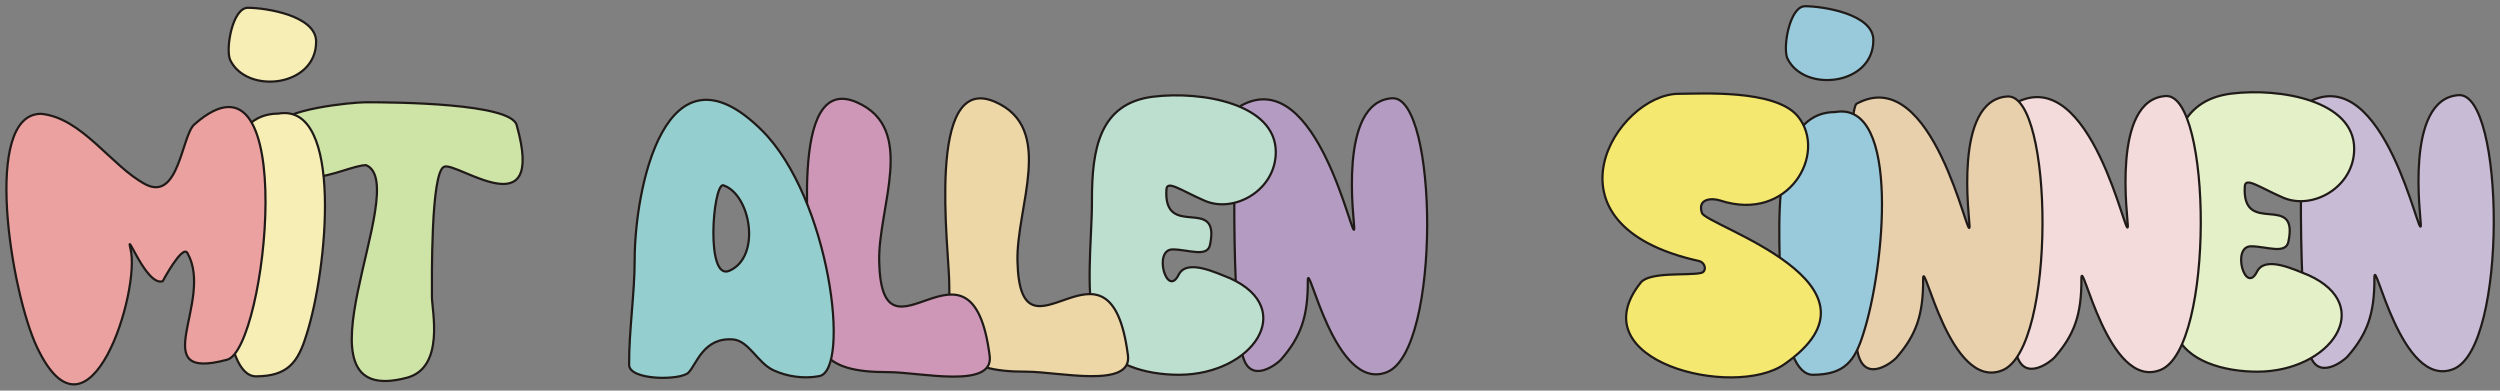
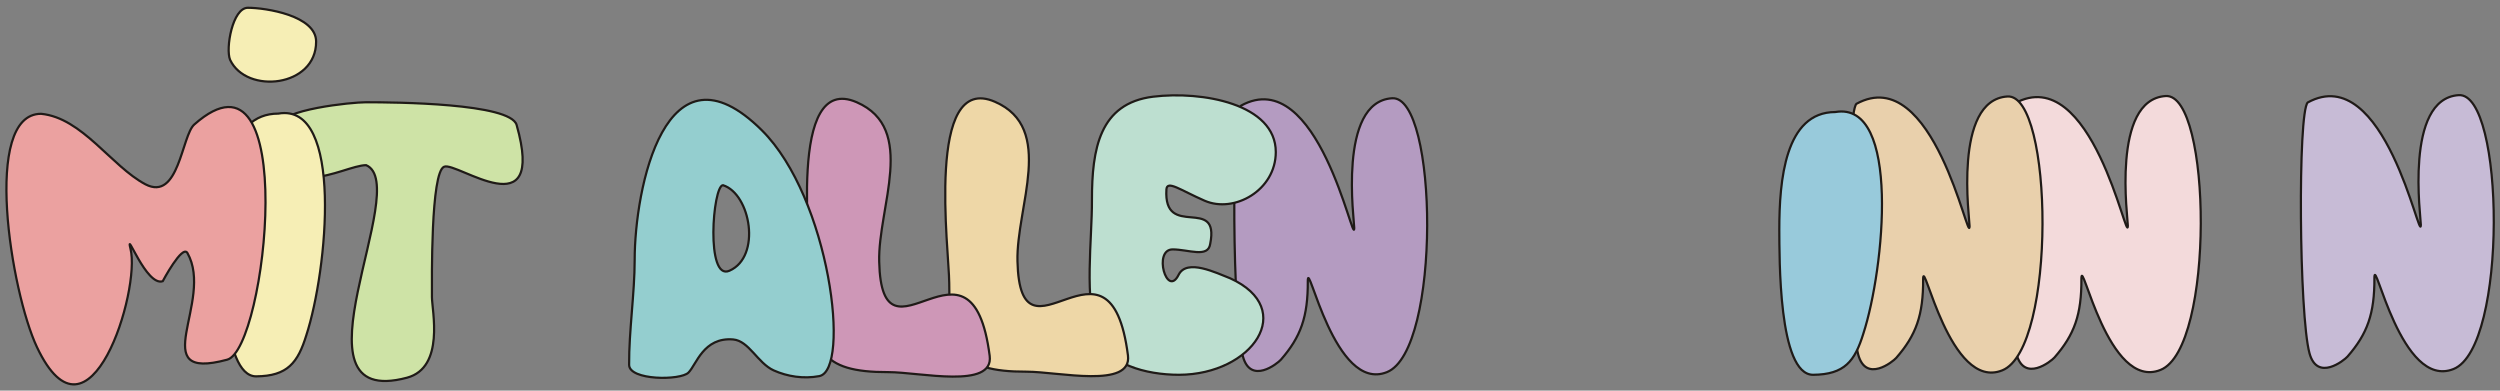
<svg xmlns="http://www.w3.org/2000/svg" version="1.1" id="Ebene_1" x="0px" y="0px" viewBox="0 0 1124.6 175.7" style="enable-background:new 0 0 1124.6 175.7;" xml:space="preserve">
  <rect x="0" y="0" width="1124.6" height="175.7" fill="#808080" stroke="none" />
  <style type="text/css">
	.st0{fill-rule:evenodd;clip-rule:evenodd;fill:#C7BBD6;stroke:#1F1A17;stroke-miterlimit:10;}
	.st1{fill-rule:evenodd;clip-rule:evenodd;fill:#E4F0C8;stroke:#1F1A17;stroke-miterlimit:10;}
	.st2{fill-rule:evenodd;clip-rule:evenodd;fill:#F3DADB;stroke:#1F1A17;stroke-miterlimit:10;}
	.st3{fill-rule:evenodd;clip-rule:evenodd;fill:#E9D0AC;stroke:#1F1A17;stroke-miterlimit:10;}
	.st4{fill-rule:evenodd;clip-rule:evenodd;fill:#B49BC1;stroke:#1F1A17;stroke-miterlimit:10;}
	.st5{fill-rule:evenodd;clip-rule:evenodd;fill:#BDDFD0;stroke:#1F1A17;stroke-miterlimit:10;}
	.st6{fill-rule:evenodd;clip-rule:evenodd;fill:#EED7A7;stroke:#1F1A17;stroke-miterlimit:10;}
	.st7{fill-rule:evenodd;clip-rule:evenodd;fill:#CE97B7;stroke:#1F1A17;stroke-miterlimit:10;}
	.st8{fill-rule:evenodd;clip-rule:evenodd;fill:#CEE3A6;stroke:#1F1A17;stroke-miterlimit:10;}
	.st9{fill-rule:evenodd;clip-rule:evenodd;fill:#F6EEB5;stroke:#1F1A17;stroke-miterlimit:10;}
	.st10{fill-rule:evenodd;clip-rule:evenodd;fill:#EBA1A0;stroke:#1F1A17;stroke-miterlimit:10;}
	.st11{fill-rule:evenodd;clip-rule:evenodd;fill:#94CECF;stroke:#1F1A17;stroke-miterlimit:10;}
	.st12{fill-rule:evenodd;clip-rule:evenodd;fill:#98CADB;stroke:#1F1A17;stroke-miterlimit:10;}
	.st13{fill-rule:evenodd;clip-rule:evenodd;fill:#F4E870;stroke:#1F1A17;stroke-miterlimit:10;}
</style>
  <g id="Ebene_x0020_1">
    <path class="st0" d="M1038.1,46.1c-4.5,4.5-3.9,95.6,0.8,112.8c3.5,12.9,15.6,3.2,17.1,1.5c8.9-10.2,12.2-19.2,12.1-35.4   c0-11.1,12,50.5,35.6,41c24.5-9.8,23-124.6,2.3-123.2c-24.6,1.6-16.9,55.7-17,58.4C1088.7,110.7,1072.8,27.1,1038.1,46.1   L1038.1,46.1z" />
-     <path class="st1" d="M1003.8,42.1c-24.1,3-27.5,23.5-27.5,46.4c0.1,18-3.7,44.5,2.6,61.6c4.5,12.3,21.4,17.1,36.6,17.1   c33-0.1,53.4-29.6,23-43.4c-6.2-2.4-19.5-9-23.2-1.6c-5.3,10.7-11.6-11.4-2.7-11.4c7.1,0,16,4,16.9-2.5   c4.4-22.1-21.1-1.6-19.7-24.5c0.3-4.3,6.4,0.4,17.2,5.1c13.3,5.8,32-4.7,32-21.9C1059.1,45.3,1025.8,39.4,1003.8,42.1L1003.8,42.1z   " />
    <path class="st2" d="M906.3,46.5c-4.5,4.5-3.9,95.6,0.8,112.8c3.5,12.9,15.6,3.2,17.1,1.5c8.9-10.2,12.2-19.2,12.1-35.4   c0-11.1,12,50.5,35.6,41c24.5-9.8,23-124.6,2.3-123.2c-24.6,1.6-16.9,55.7-17,58.4C956.9,111.1,941,27.5,906.3,46.5L906.3,46.5z" />
    <path class="st3" d="M835.1,46.7c-4.5,4.5-3.9,95.6,0.8,112.8c3.5,12.9,15.6,3.2,17.1,1.5c8.9-10.2,12.2-19.2,12.1-35.4   c0-11.1,12,50.5,35.6,41c24.5-9.8,23-124.6,2.3-123.2c-24.6,1.6-16.9,55.7-17,58.4C885.7,111.3,869.8,27.7,835.1,46.7L835.1,46.7z" />
-     <path class="st4" d="M558.3,47.5c-4.5,4.5-3.9,95.6,0.8,112.8c3.5,12.9,15.6,3.2,17.1,1.5c8.9-10.2,12.2-19.2,12.1-35.4   c0-11.1,12,50.5,35.6,41c24.5-9.8,23-124.6,2.3-123.2c-24.6,1.6-16.9,55.7-17,58.4C609,112.1,593,28.5,558.3,47.5L558.3,47.5z" />
+     <path class="st4" d="M558.3,47.5c-4.5,4.5-3.9,95.6,0.8,112.8c3.5,12.9,15.6,3.2,17.1,1.5c8.9-10.2,12.2-19.2,12.1-35.4   c0-11.1,12,50.5,35.6,41c24.5-9.8,23-124.6,2.3-123.2c-24.6,1.6-16.9,55.7-17,58.4C609,112.1,593,28.5,558.3,47.5z" />
    <path class="st5" d="M518.7,43.5c-24.1,3-27.5,23.5-27.5,46.4c0.1,18-3.7,44.5,2.6,61.6c4.5,12.3,21.4,17.1,36.6,17.1   c33-0.1,53.4-29.6,23-43.4c-6.2-2.4-19.5-9-23.2-1.6c-5.3,10.7-11.6-11.4-2.7-11.4c7.1,0,16,4,16.9-2.5   c4.4-22.1-21.1-1.6-19.7-24.5c0.3-4.3,6.4,0.4,17.2,5.1c13.3,5.8,32-4.7,32-21.9C573.9,46.7,540.7,40.8,518.7,43.5L518.7,43.5z" />
    <path class="st6" d="M427,127.3c0.1,29.6,3.7,40,34.8,39.9c14.3,0,47.5,7.8,45.6-7.3c-8.1-63.4-48.5,9.8-49.7-42.4   c-0.6-24.5,17.2-59.8-10.1-71.7C416.2,32.1,427,113.1,427,127.3L427,127.3z" />
    <path class="st7" d="M364.8,127.5c0.1,29.6,3.7,40,34.8,39.9c14.3,0,47.5,7.8,45.6-7.3c-8.1-63.4-48.5,9.8-49.7-42.4   c-0.6-24.5,17.2-59.8-10.1-71.7C354,32.3,364.8,113.3,364.8,127.5L364.8,127.5z" />
    <path class="st8" d="M164.7,74.3c-10.4,0-41,20.5-39.2-17.8C125.9,49.3,158,46,164.6,46c13.2,0,65,0.4,67.8,10.2   c13.4,47.4-26.9,16.4-32.6,18.8c-6.1,2.4-5.5,51.4-5.5,58.6c0,6,5.9,31.7-11.2,36.3C127.3,184.8,186,83.4,164.7,74.3L164.7,74.3z" />
    <path class="st9" d="M125.2,51.1c29.5-5.1,22.1,70.5,12.6,99.7c-3.8,12.3-8.4,18.4-22.6,18.5c-15.7,0-15.1-53.3-15.2-65.2   C100,81.8,102.6,51.1,125.2,51.1L125.2,51.1z" />
    <path class="st10" d="M18.5,51.2c-26.7-0.1-13.5,80.3-1.9,104.9c23.6,50,46.8-25.7,42.1-44.2c-2.4-9.6,7.1,17.1,14.5,14.6   c0,0,8.8-16.6,11.1-12.7c12.3,21.6-19.6,58.1,17.9,48c17.7-4.8,33.2-148.3-14.8-105.8c-5.7,5-6.9,34.8-22,26.9   C50.1,74.8,37,53,18.5,51.2L18.5,51.2z" />
    <path class="st11" d="M285.5,116.9c0,15.1-2.6,32.1-2.5,47.2c0,7.1,23.2,7.1,26.7,3.5c3.6-3.6,6.7-16,20.1-14.9   c7.1,0.6,11,10.6,18.2,13.9c6.2,2.8,13.5,3.9,20.5,2.6c14.3-2.6,4.9-80.1-25.8-110.6C299.3,15.5,285.5,85,285.5,116.9L285.5,116.9z    M325.2,83.3c-4.6,0.4-7.8,43.2,2.9,38.5C342.6,115.5,337.7,87.2,325.2,83.3z" />
    <path class="st12" d="M825.6,50.4c29.5-5.1,22.1,70.5,12.6,99.7c-3.8,12.3-8.4,18.4-22.6,18.5c-15.7,0-15.1-53.3-15.2-65.2   C800.4,81.1,803,50.4,825.6,50.4L825.6,50.4z" />
-     <path class="st12" d="M812,2.8c-6.9,0-10.1,18.3-8,23.4c7.4,15.7,38.8,12.3,38.7-8.2C842.7,6.3,820,2.8,812,2.8z" />
-     <path class="st13" d="M808.8,52.4c-10.1-12.4-43.9-10.2-53.7-10.2c-27.6,0.1-64.9,58.8,9.1,75.2c3.1,0.7,3.7,4.9,0.9,5.4   c-6.1,1.3-23.1-0.7-27.1,4.4c-28,35.4,42,52.4,64.6,36.7c51.9-36-35.1-62.4-37-68.1c-2.2-6.6,4.6-6.8,8.2-5.6   C804.8,100.3,822.2,68.9,808.8,52.4L808.8,52.4z" />
    <path class="st9" d="M111.5,3.5c-6.9,0-10.1,18.3-8,23.4c7.4,15.7,38.8,12.3,38.7-8.2C142.2,7,119.5,3.5,111.5,3.5z" />
  </g>
</svg>